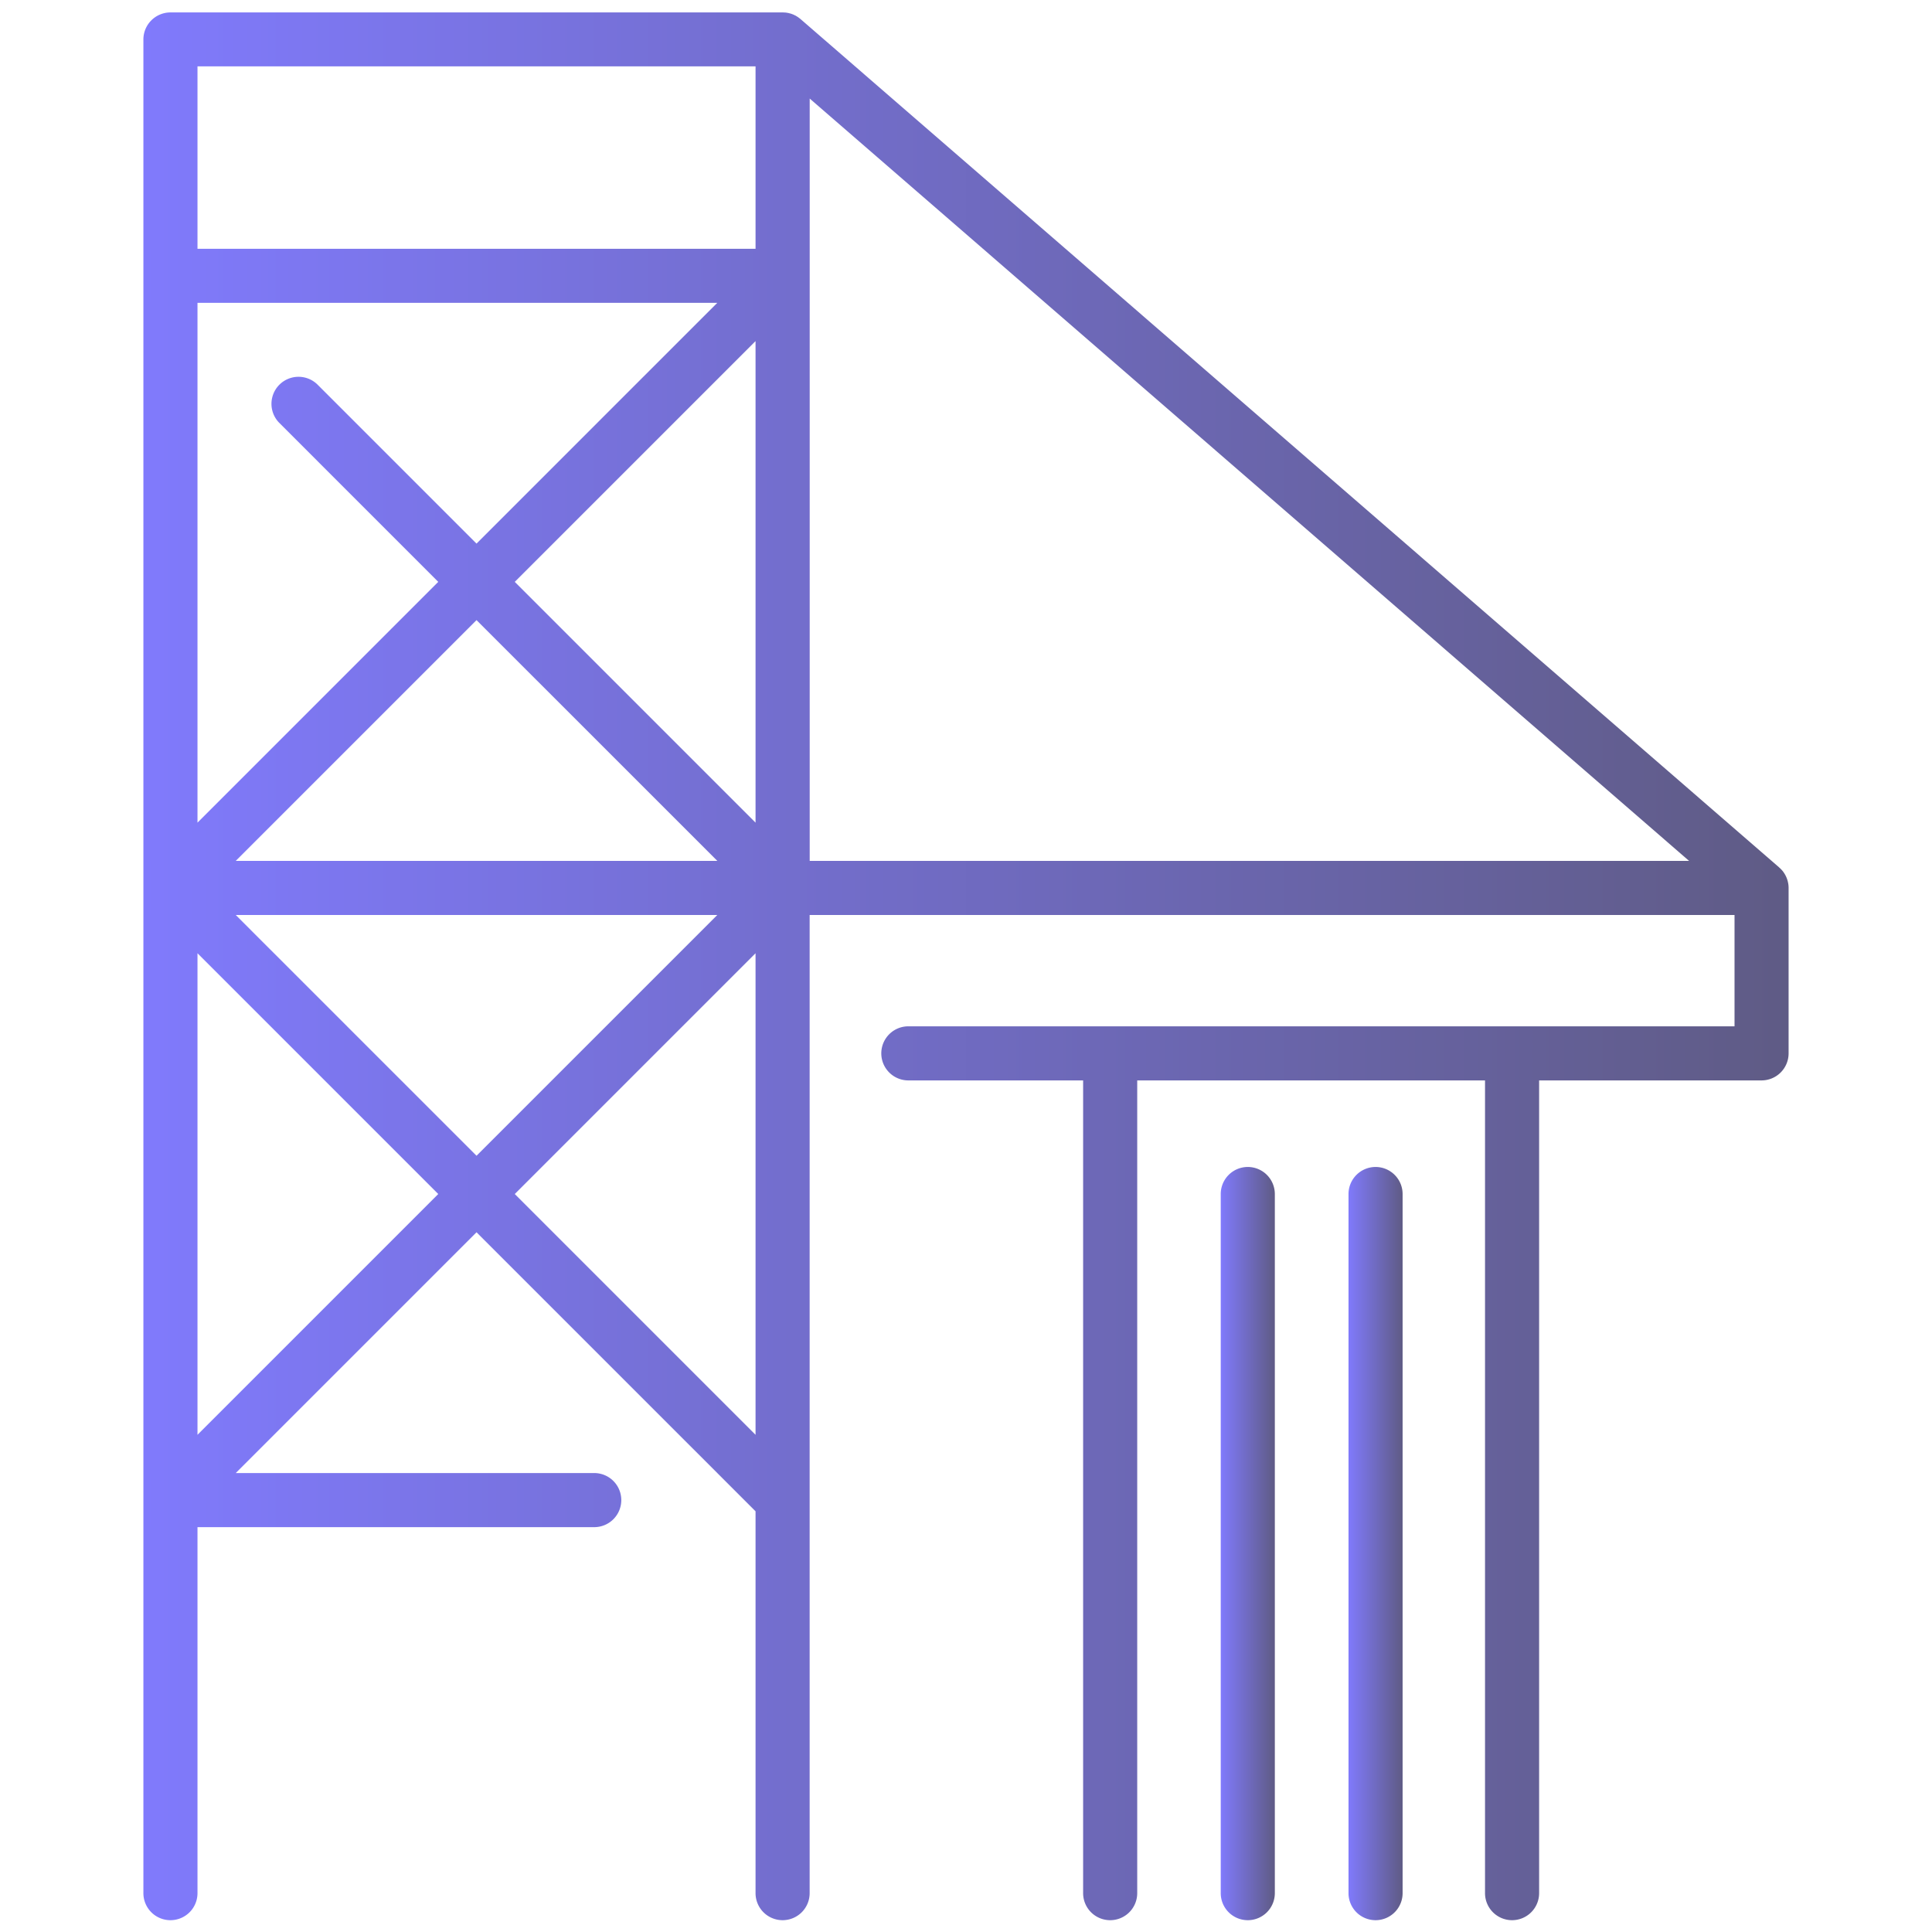
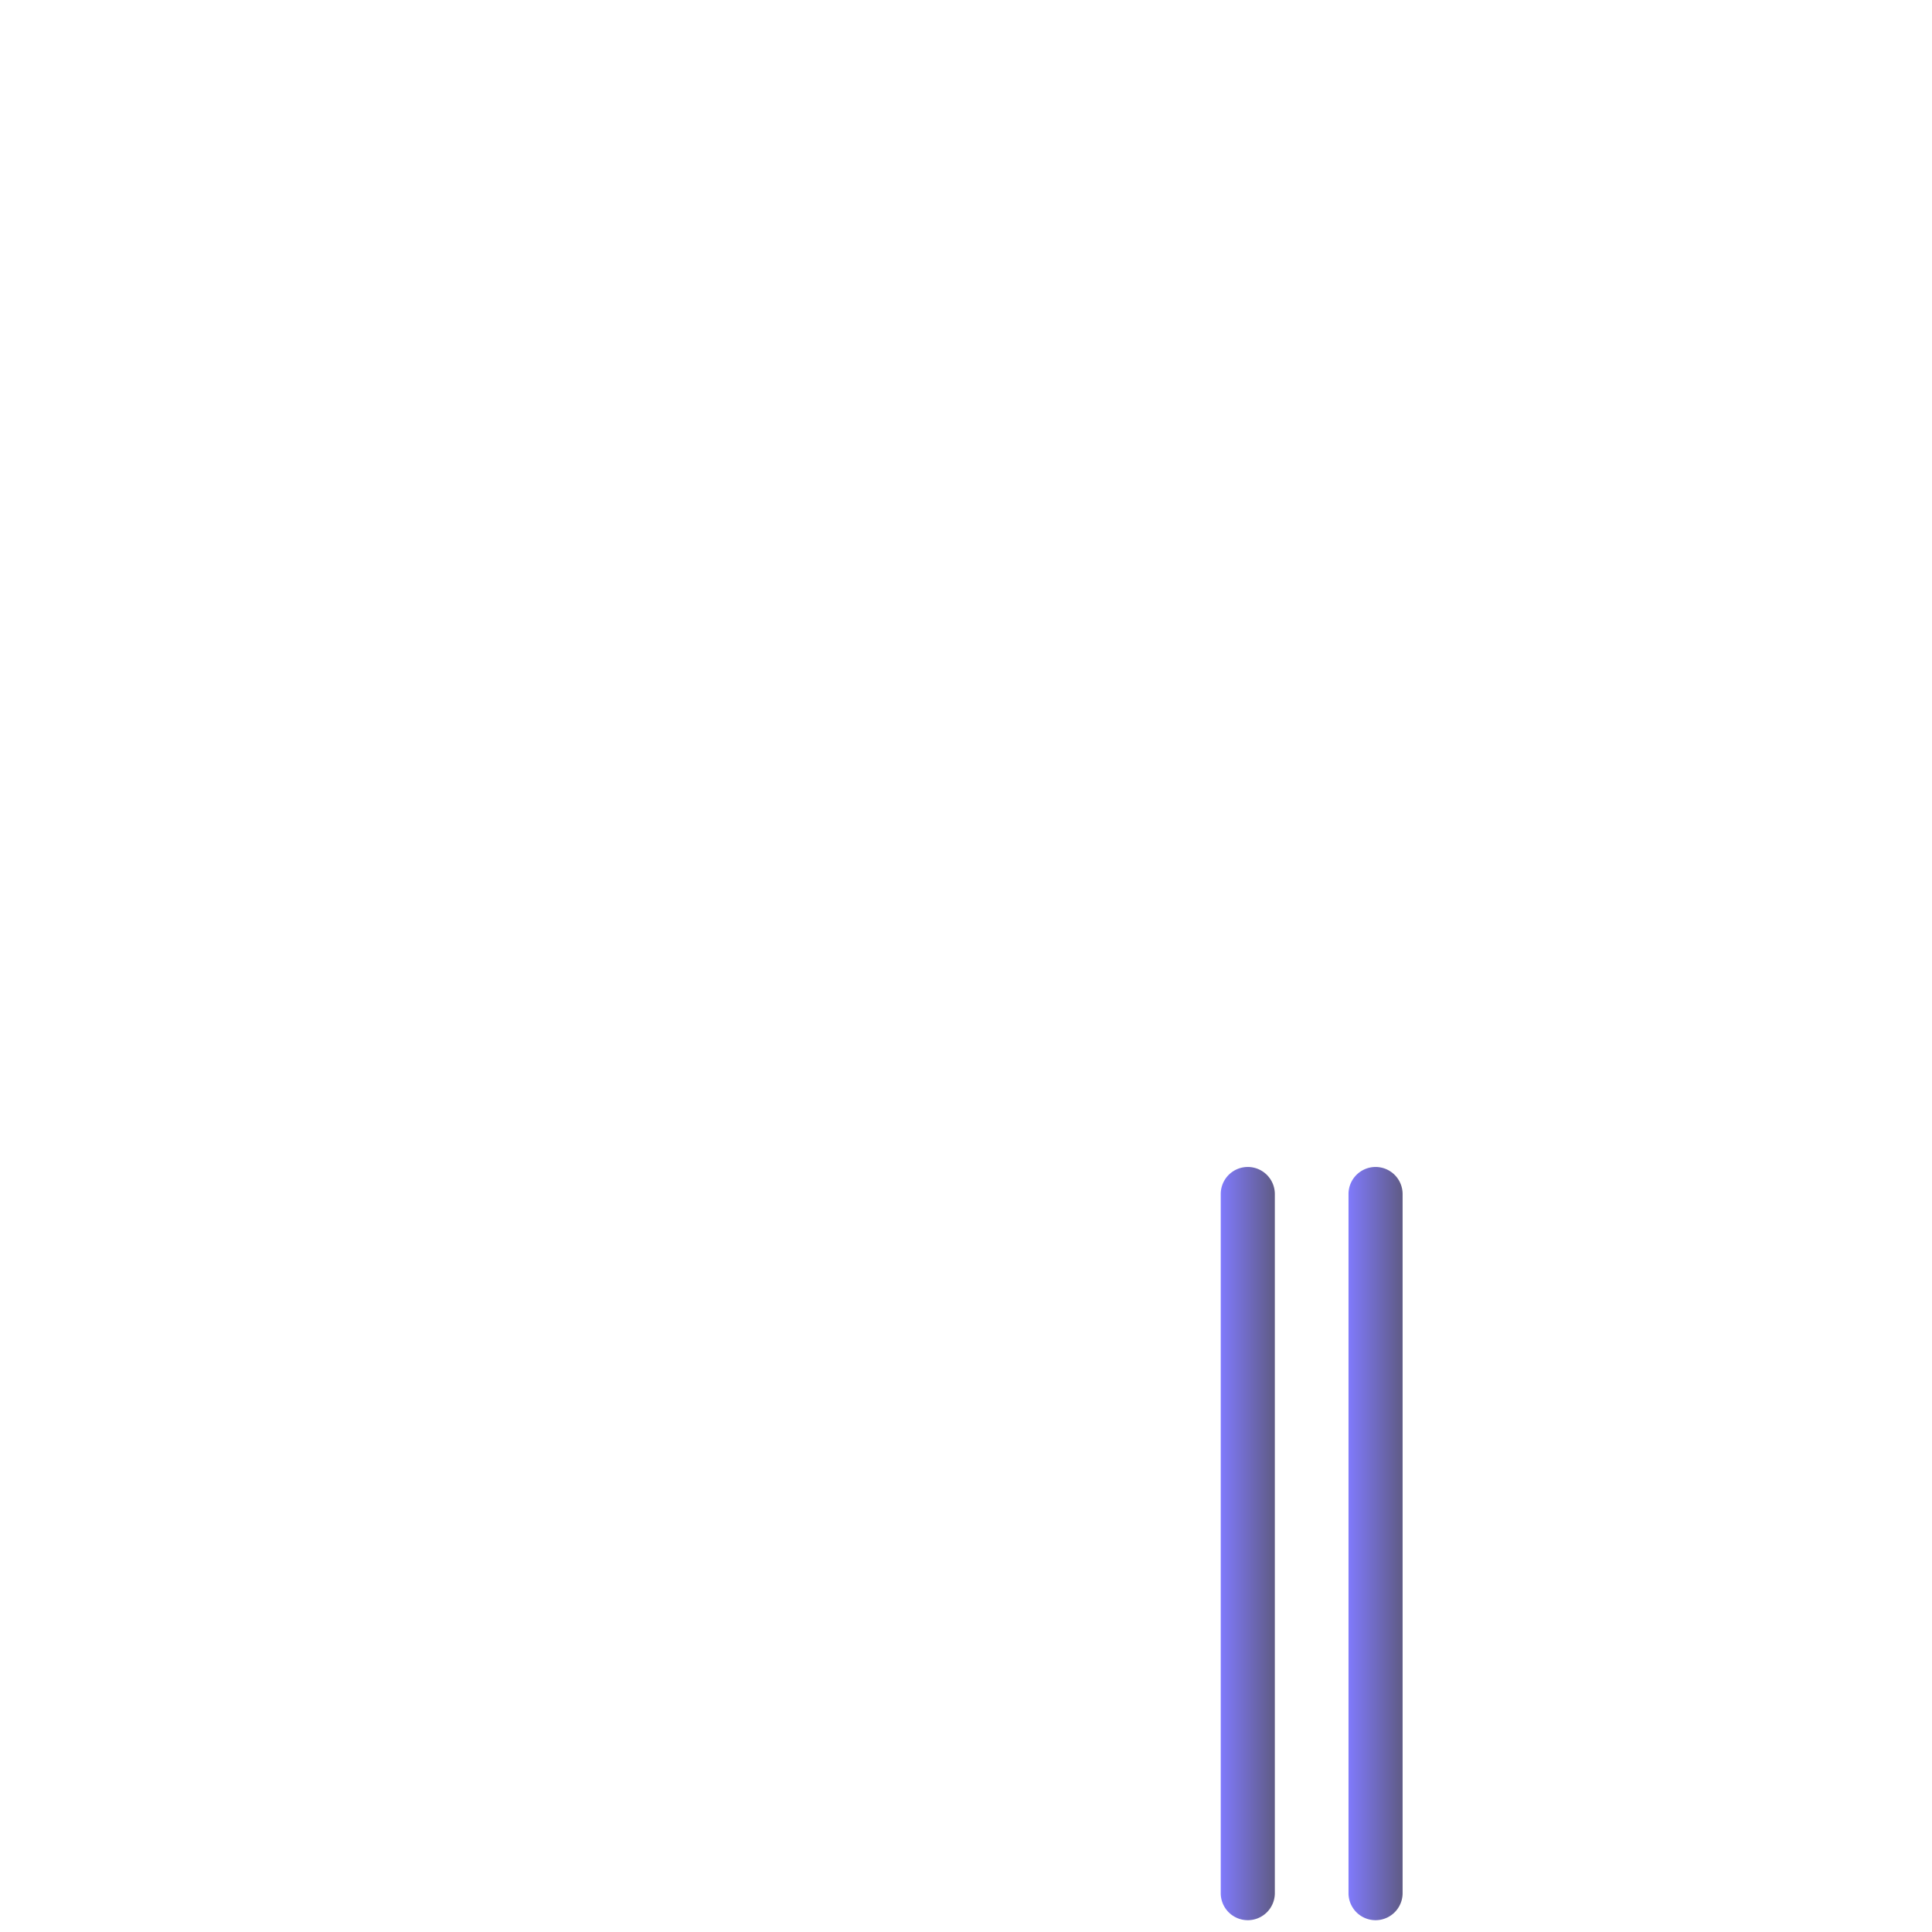
<svg xmlns="http://www.w3.org/2000/svg" xmlns:xlink="http://www.w3.org/1999/xlink" id="Ebene_1" data-name="Ebene 1" width="1000mm" height="1000mm" viewBox="0 0 2834.65 2834.65">
  <defs>
    <linearGradient id="Unbenannter_Verlauf_2" data-name="Unbenannter Verlauf 2" x1="210.39" y1="1417.32" x2="2624.25" y2="1417.32" gradientUnits="userSpaceOnUse">
      <stop offset="0" stop-color="#807afc" />
      <stop offset="1" stop-color="#5f5b85" />
    </linearGradient>
    <linearGradient id="Unbenannter_Verlauf_2-2" x1="1791.07" y1="2264.42" x2="1870.44" y2="2264.42" xlink:href="#Unbenannter_Verlauf_2" />
    <linearGradient id="Unbenannter_Verlauf_2-3" x1="1978.54" y1="2264.42" x2="2057.91" y2="2264.42" xlink:href="#Unbenannter_Verlauf_2" />
  </defs>
  <g>
-     <path d="M2624.05,1298.88l-.05-.48a41.75,41.75,0,0,0-.92-5c0-.21-.11-.41-.16-.62l-.11-.43a39.24,39.24,0,0,0-4.14-9.78l-.64-1.06a39.88,39.88,0,0,0-2.88-4c-.19-.21-.39-.42-.58-.64l0,0,0,0a42,42,0,0,0-3.52-3.56l-.14-.12-.14-.13c-.27-.25-.5-.49-.7-.69L1174.56,28l-.55-.44-.1-.08-.1-.09c-.29-.25-.79-.63-1.32-1l-.52-.4-.5-.38-.71-.53,0,0,0,0-1.15-.71-.67-.41-.74-.46-.74-.46c-.2-.11-.63-.31-1-.48l-.79-.38-.89-.44-.78-.38-.78-.29-1.07-.4-.86-.32-.85-.32-.09,0h0l-.64-.17-1.09-.28-.6-.16-1.37-.37-.67-.1-1-.17-.58-.1c-.6-.1-1.21-.2-1.55-.24l-.76-.05-.88-.05-.33,0c-.76-.05-1.47-.1-1.94-.1s-.75,0-1,0H250.08a39.73,39.73,0,0,0-39.69,39.68V2777a39.69,39.69,0,1,0,79.37,0V2240.65H871.24a39.69,39.69,0,1,0,0-79.37H345.89l30.73-30.73,309.81-309.81L699.16,1808l12.72,12.73,391.4,391.39,5.27,5.27V2777a39.69,39.69,0,1,0,79.37,0V1342.48h1357v163.35H1332.72a39.68,39.68,0,1,0,0,79.36h256.45V2777a39.69,39.69,0,1,0,79.37,0V1585.19h510.3V2777a39.69,39.69,0,1,0,79.37,0V1585.19h326.36a39.72,39.72,0,0,0,39.68-39.68V1302.8A39,39,0,0,0,2624.05,1298.88ZM289.76,1163.53V444.32h762.67L1021.7,475,711.88,784.86l-12.72,12.72-12.73-12.72L465.67,564.09a39.69,39.69,0,0,0-56.13,56.12L630.31,841,643,853.71l-12.73,12.73L320.49,1176.26,289.76,1207Zm732,68.85,30.72,30.73H345.89l30.73-30.73L686.43,922.57l12.73-12.73,12.72,12.73ZM630.3,1764.6,320.49,2074.42l-30.73,30.73V1398.61l30.73,30.72L630.3,1739.15,643,1751.87Zm68.86-68.85L686.44,1683,376.62,1373.21l-30.72-30.73h706.53l-30.72,30.73L711.89,1683Zm409.39-253.69v663.09l-30.73-30.73L768,1764.6l-12.73-12.73L768,1739.15l309.81-309.82,30.73-30.72Zm0-898.16V1207l-30.73-30.72L768,866.44l-12.73-12.72L768,841l309.81-309.81,30.73-30.73Zm0-428.54V365H289.76V97.36h818.79ZM2430,1263.11h-1242V144.6l29.79,25.83,1224,1061.08,36.45,31.6Z" fill="url(#Unbenannter_Verlauf_2)" />
    <path d="M1830.75,1712.19a39.72,39.72,0,0,0-39.68,39.68V2777a39.69,39.69,0,1,0,79.37,0V1751.87A39.73,39.73,0,0,0,1830.75,1712.19Z" fill="url(#Unbenannter_Verlauf_2-2)" />
    <path d="M2018.23,1712.19a39.73,39.73,0,0,0-39.69,39.68V2777a39.69,39.69,0,1,0,79.37,0V1751.87A39.72,39.72,0,0,0,2018.23,1712.19Z" fill="url(#Unbenannter_Verlauf_2-3)" />
  </g>
</svg>